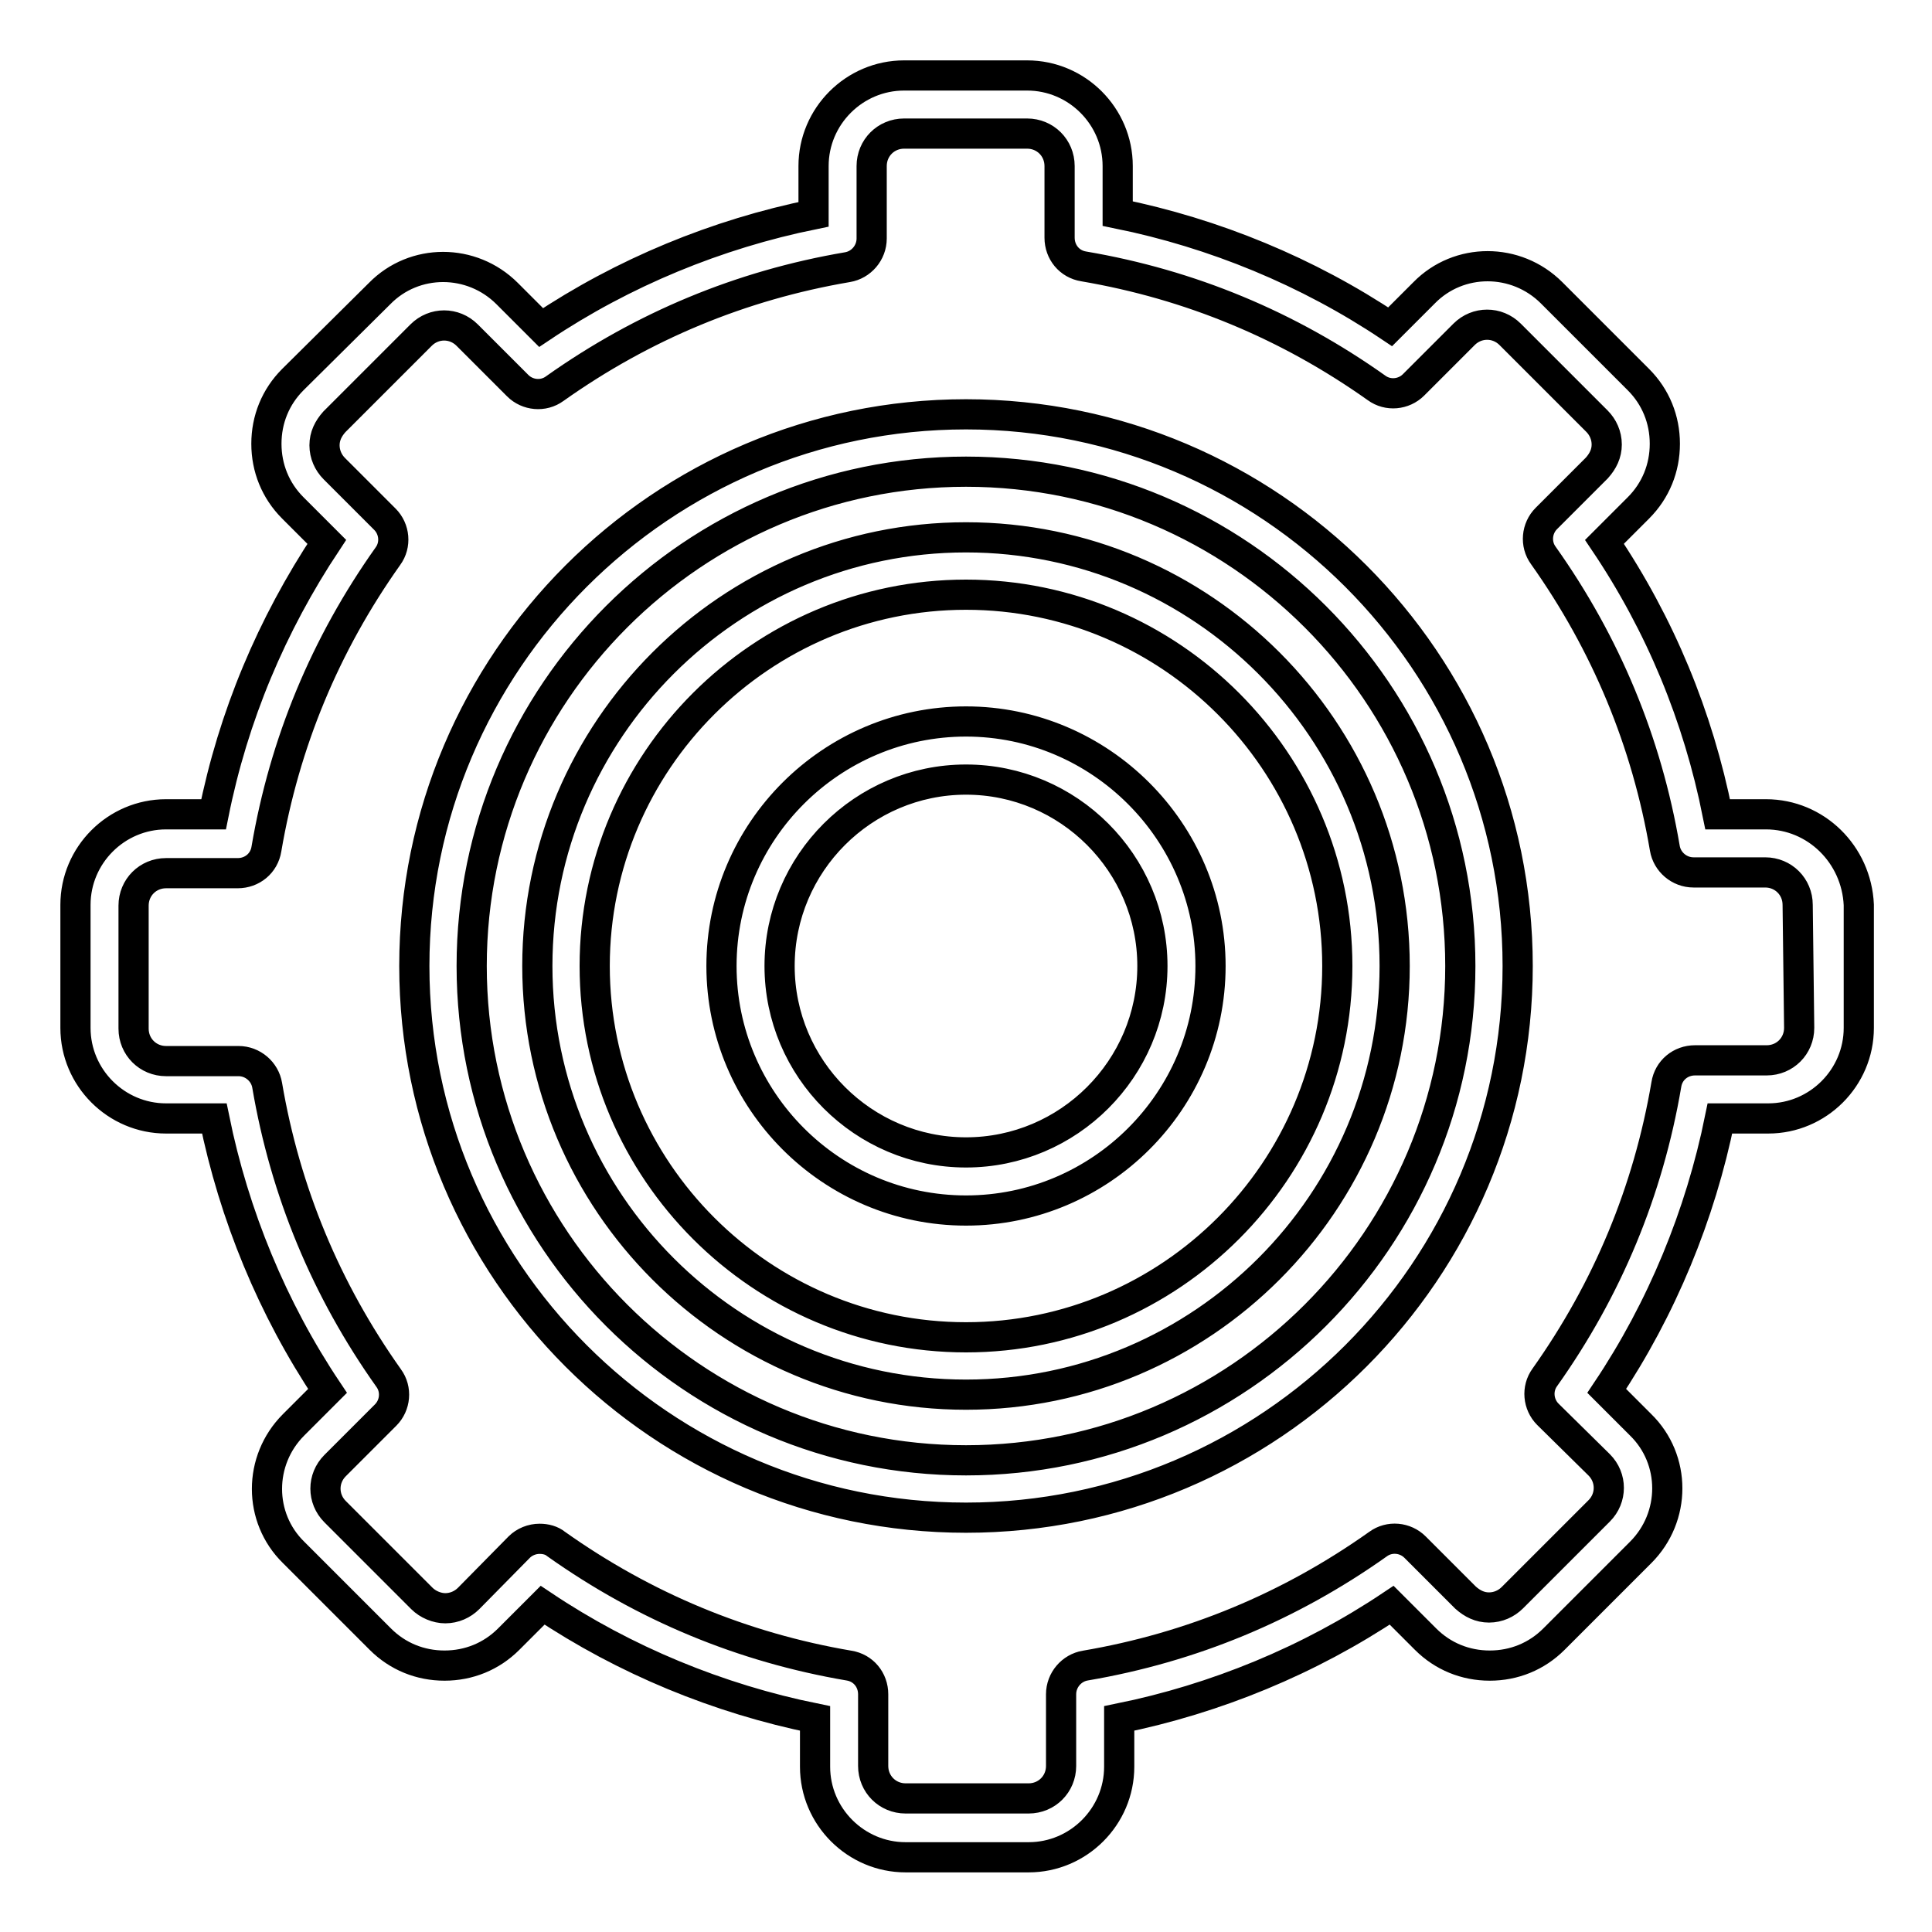
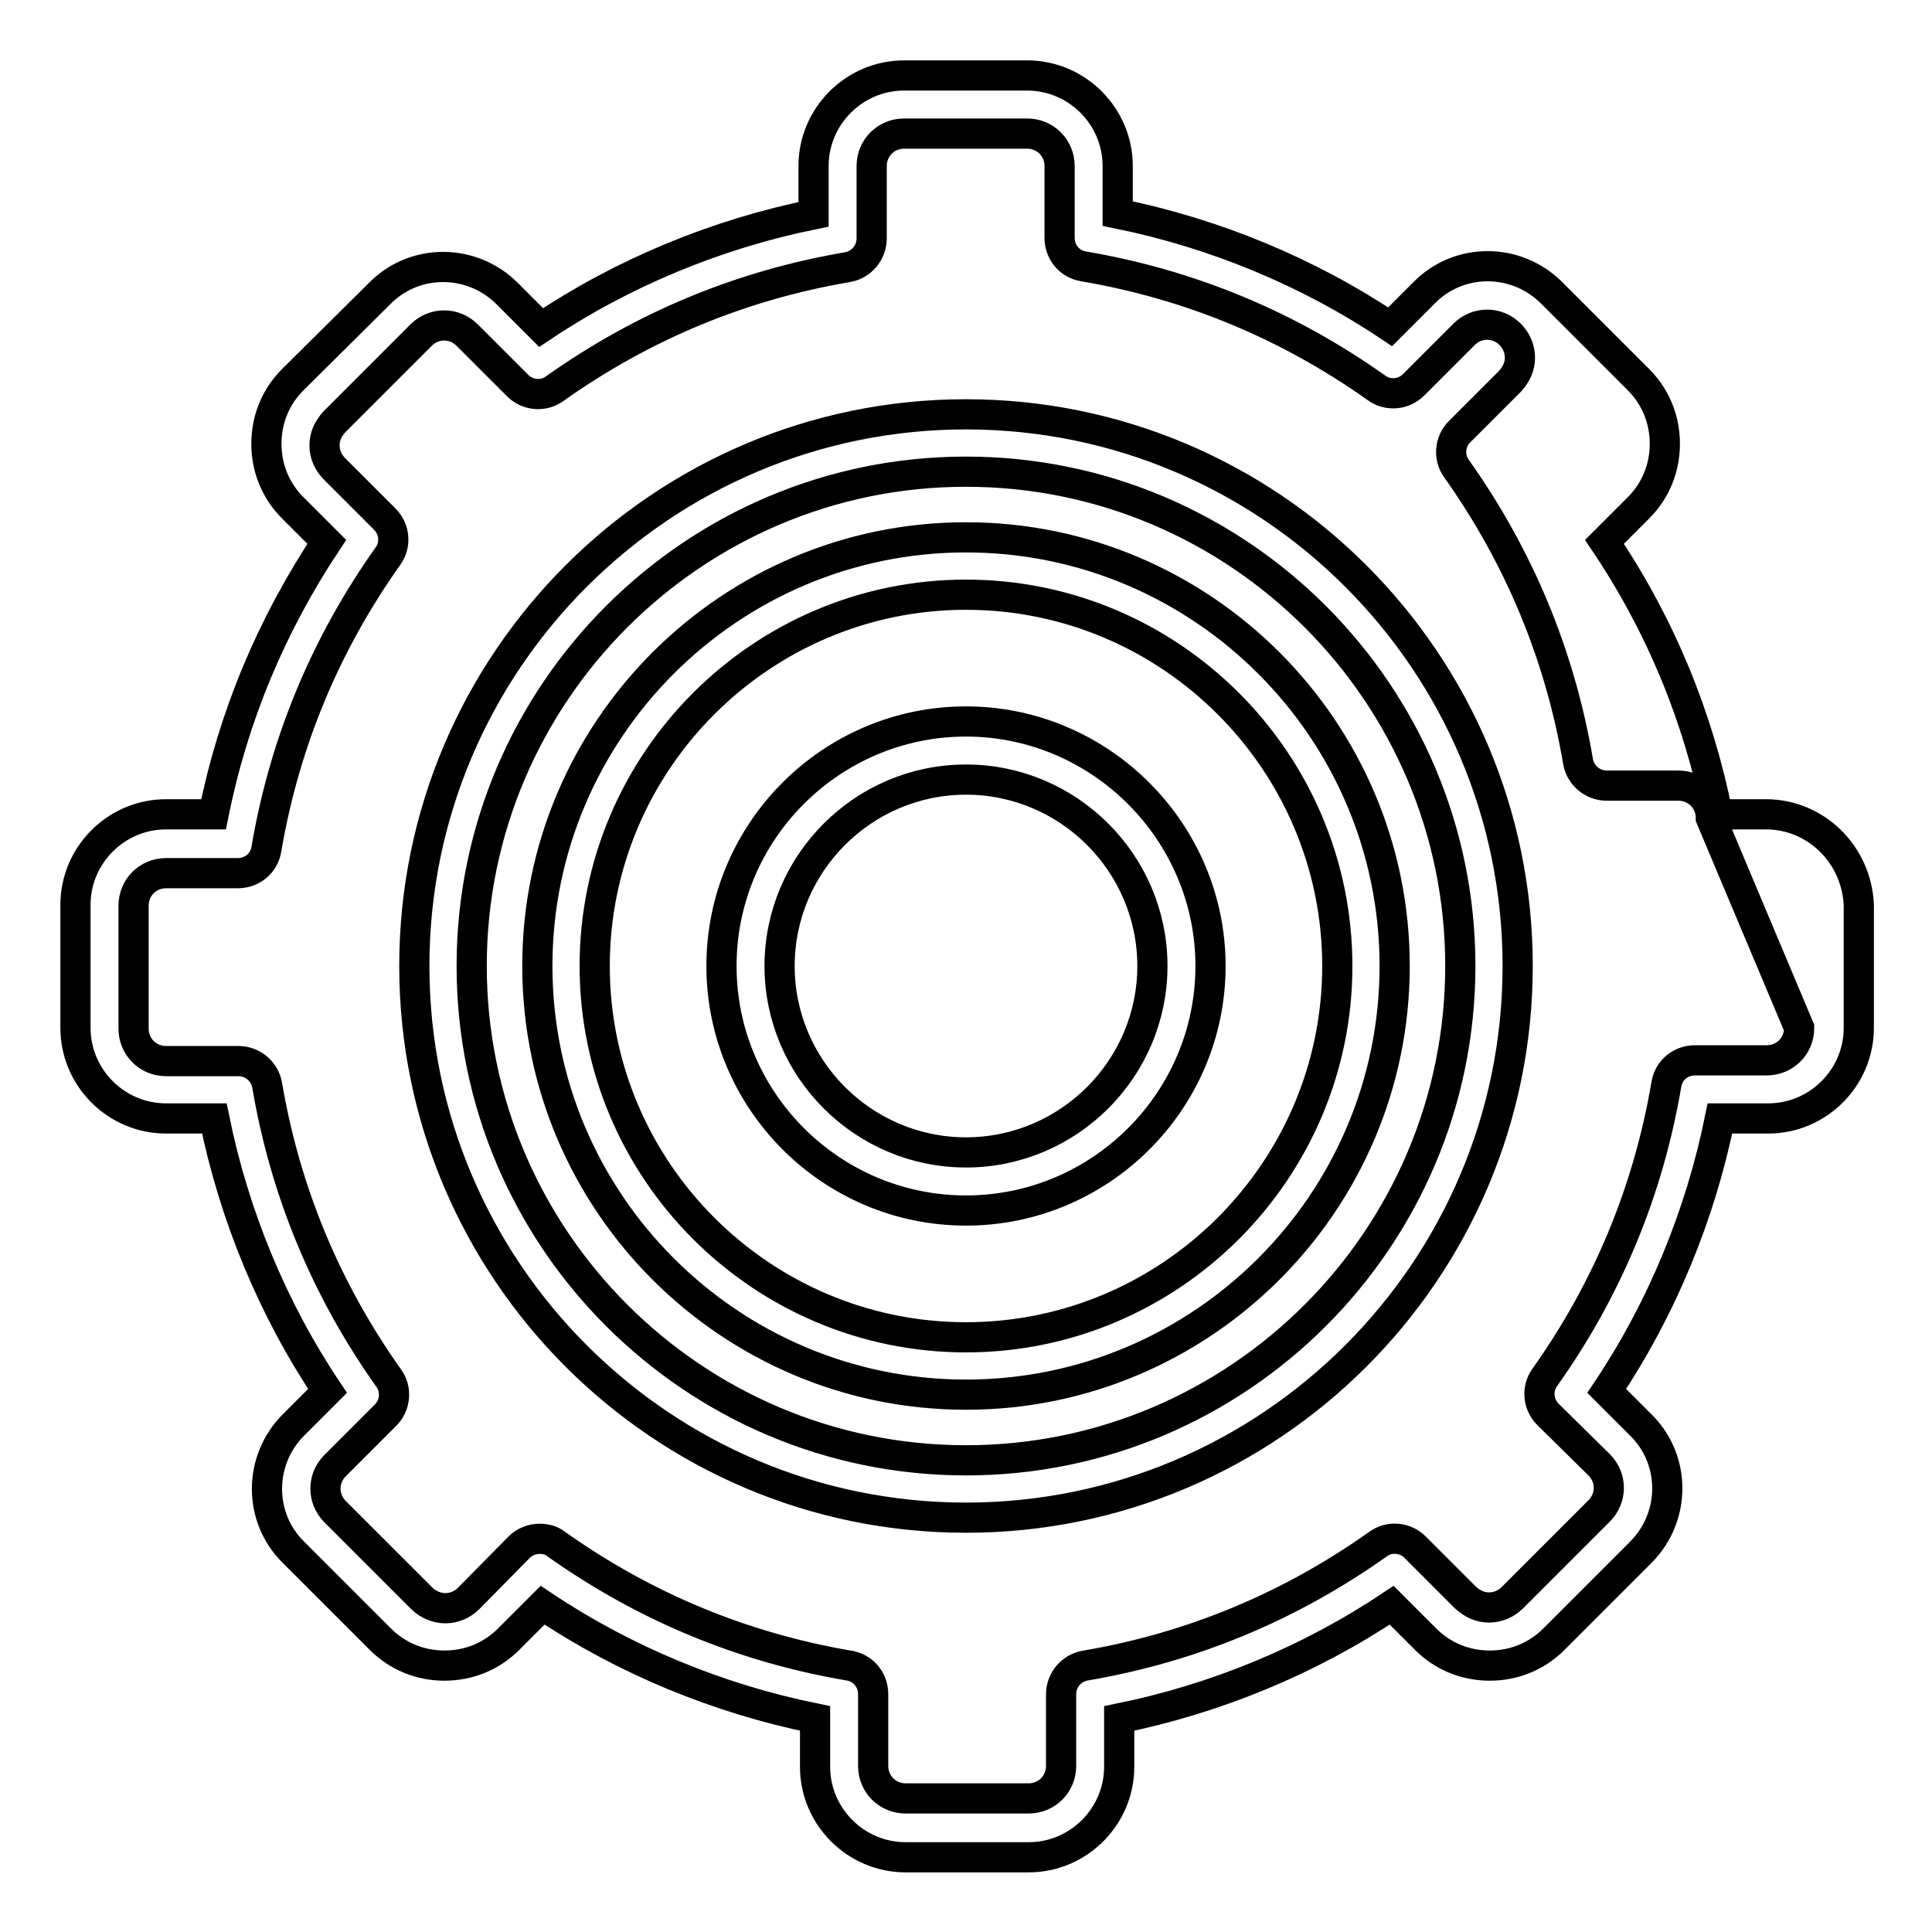
<svg xmlns="http://www.w3.org/2000/svg" version="1.1" x="0px" y="0px" viewBox="0 0 256 256" enable-background="new 0 0 256 256" xml:space="preserve">
  <g>
-     <path stroke-width="4" fill-opacity="0" stroke="#000000" d="M128,54.9c-40.3,0-73.1,32.8-73.1,73.1c0,40.3,32.8,73.1,73.1,73.1s73.1-32.8,73.1-73.1 C201.1,87.7,168.3,54.9,128,54.9z M128,193.5c-36.1,0-65.5-29.4-65.5-65.5c0-36.1,29.4-65.5,65.5-65.5c36.1,0,65.5,29.4,65.5,65.5 C193.5,164.1,164.1,193.5,128,193.5z M128,95.6c-17.8,0-32.4,14.5-32.4,32.4c0,17.8,14.5,32.4,32.4,32.4 c17.8,0,32.4-14.5,32.4-32.4C160.4,110.2,145.8,95.6,128,95.6z M128,152.7c-13.6,0-24.7-11.1-24.7-24.7c0-13.6,11.1-24.7,24.7-24.7 c13.6,0,24.7,11.1,24.7,24.7C152.7,141.6,141.6,152.7,128,152.7z M128,71.2c-31.3,0-56.8,25.5-56.8,56.8 c0,31.3,25.5,56.8,56.8,56.8c31.3,0,56.8-25.5,56.8-56.8C184.8,96.7,159.3,71.2,128,71.2L128,71.2z M128,177.2 c-27.1,0-49.2-22.1-49.2-49.2s22.1-49.2,49.2-49.2c27.1,0,49.2,22.1,49.2,49.2S155.1,177.2,128,177.2z M234,107.9h-6.4 c-2.6-13-7.6-25.1-15-36.1l4.5-4.5c2.3-2.3,3.5-5.3,3.5-8.5c0-3.2-1.2-6.2-3.5-8.5l-11.5-11.5c-4.7-4.7-12.3-4.7-16.9,0l-4.5,4.5 c-10.9-7.3-23.3-12.4-36.1-15V22c0-6.6-5.4-12-12-12h-16.3c-6.6,0-12,5.4-12,12v6.4c-12.8,2.6-25.2,7.7-36.1,15l-4.5-4.5 c-4.7-4.7-12.3-4.7-16.9,0L38.8,50.3c-2.3,2.3-3.5,5.3-3.5,8.5s1.2,6.2,3.5,8.5l4.5,4.5c-7.3,11-12.4,23.1-15,36.1H22 c-6.6,0-12,5.4-12,12v16.3c0,6.6,5.4,12,12,12h6.4c2.6,12.8,7.7,25.2,15,36.1l-4.5,4.5c-4.7,4.7-4.7,12.3,0,16.9l11.5,11.5 c2.3,2.3,5.3,3.5,8.5,3.5s6.2-1.2,8.5-3.5l4.5-4.5c10.9,7.3,23.3,12.4,36.1,15v6.4c0,6.6,5.4,12,12,12h16.3c6.6,0,12-5.4,12-12 v-6.4c12.8-2.6,25.2-7.7,36.1-15l4.5,4.5c2.3,2.3,5.3,3.5,8.5,3.5c3.2,0,6.2-1.2,8.5-3.5l11.5-11.5c4.7-4.7,4.7-12.3,0-16.9 l-4.5-4.5c7.3-10.9,12.4-23.3,15-36.1h6.4c6.6,0,12-5.4,12-12v-16.3C246,113.2,240.6,107.9,234,107.9z M238.4,136.2 c0,2.4-1.9,4.3-4.3,4.3h-9.5c-1.9,0-3.5,1.3-3.8,3.2c-2.4,14.1-7.8,27.1-16.1,38.8c-1.1,1.5-0.9,3.6,0.4,4.9l6.8,6.7 c1.7,1.7,1.7,4.4,0,6.1l-11.5,11.5c-0.8,0.8-1.9,1.3-3.1,1.3c-1.2,0-2.2-0.5-3.1-1.3l-6.7-6.7c-1.3-1.3-3.4-1.5-4.9-0.4 c-11.7,8.3-24.7,13.7-38.8,16.1c-1.8,0.3-3.2,1.9-3.2,3.8v9.5c0,2.4-1.9,4.3-4.3,4.3h-16.3c-2.4,0-4.3-1.9-4.3-4.3v-9.5 c0-1.9-1.3-3.5-3.2-3.8c-14.1-2.4-27.1-7.8-38.8-16.1c-0.6-0.5-1.4-0.7-2.2-0.7c-1,0-2,0.4-2.7,1.1l-6.7,6.8 c-0.8,0.8-1.9,1.3-3.1,1.3c-1.1,0-2.3-0.5-3.1-1.3l-11.5-11.5c-1.7-1.7-1.7-4.4,0-6.1l6.7-6.7c1.3-1.3,1.5-3.4,0.4-4.9 c-8.3-11.7-13.7-24.7-16.1-38.8c-0.3-1.8-1.9-3.2-3.8-3.2H22c-2.4,0-4.3-1.9-4.3-4.3v-16.3c0-2.4,1.9-4.3,4.3-4.3h9.5 c1.9,0,3.5-1.3,3.8-3.2c2.4-14.1,7.8-27.1,16.1-38.8c1.1-1.5,0.9-3.6-0.4-4.9l-6.7-6.7c-0.8-0.8-1.3-1.9-1.3-3.1 c0-1.2,0.5-2.2,1.3-3.1l11.5-11.5c1.7-1.7,4.4-1.7,6.1,0l6.7,6.7c1.3,1.3,3.4,1.5,4.9,0.4c11.7-8.3,24.7-13.7,38.8-16.1 c1.8-0.3,3.2-1.9,3.2-3.8V22c0-2.4,1.9-4.3,4.3-4.3h16.3c2.4,0,4.3,1.9,4.3,4.3v9.5c0,1.9,1.3,3.5,3.2,3.8 c14.1,2.4,27.1,7.8,38.8,16.1c1.5,1.1,3.6,0.9,4.9-0.4l6.7-6.7c1.7-1.7,4.4-1.7,6.1,0l11.5,11.5c0.8,0.8,1.3,1.9,1.3,3.1 c0,1.2-0.5,2.2-1.3,3.1l-6.7,6.7c-1.3,1.3-1.5,3.4-0.4,4.9c8.3,11.7,13.7,24.7,16.1,38.8c0.3,1.8,1.9,3.2,3.8,3.2h9.5 c2.4,0,4.3,1.9,4.3,4.3L238.4,136.2L238.4,136.2z" />
+     <path stroke-width="4" fill-opacity="0" stroke="#000000" d="M128,54.9c-40.3,0-73.1,32.8-73.1,73.1c0,40.3,32.8,73.1,73.1,73.1s73.1-32.8,73.1-73.1 C201.1,87.7,168.3,54.9,128,54.9z M128,193.5c-36.1,0-65.5-29.4-65.5-65.5c0-36.1,29.4-65.5,65.5-65.5c36.1,0,65.5,29.4,65.5,65.5 C193.5,164.1,164.1,193.5,128,193.5z M128,95.6c-17.8,0-32.4,14.5-32.4,32.4c0,17.8,14.5,32.4,32.4,32.4 c17.8,0,32.4-14.5,32.4-32.4C160.4,110.2,145.8,95.6,128,95.6z M128,152.7c-13.6,0-24.7-11.1-24.7-24.7c0-13.6,11.1-24.7,24.7-24.7 c13.6,0,24.7,11.1,24.7,24.7C152.7,141.6,141.6,152.7,128,152.7z M128,71.2c-31.3,0-56.8,25.5-56.8,56.8 c0,31.3,25.5,56.8,56.8,56.8c31.3,0,56.8-25.5,56.8-56.8C184.8,96.7,159.3,71.2,128,71.2L128,71.2z M128,177.2 c-27.1,0-49.2-22.1-49.2-49.2s22.1-49.2,49.2-49.2c27.1,0,49.2,22.1,49.2,49.2S155.1,177.2,128,177.2z M234,107.9h-6.4 c-2.6-13-7.6-25.1-15-36.1l4.5-4.5c2.3-2.3,3.5-5.3,3.5-8.5c0-3.2-1.2-6.2-3.5-8.5l-11.5-11.5c-4.7-4.7-12.3-4.7-16.9,0l-4.5,4.5 c-10.9-7.3-23.3-12.4-36.1-15V22c0-6.6-5.4-12-12-12h-16.3c-6.6,0-12,5.4-12,12v6.4c-12.8,2.6-25.2,7.7-36.1,15l-4.5-4.5 c-4.7-4.7-12.3-4.7-16.9,0L38.8,50.3c-2.3,2.3-3.5,5.3-3.5,8.5s1.2,6.2,3.5,8.5l4.5,4.5c-7.3,11-12.4,23.1-15,36.1H22 c-6.6,0-12,5.4-12,12v16.3c0,6.6,5.4,12,12,12h6.4c2.6,12.8,7.7,25.2,15,36.1l-4.5,4.5c-4.7,4.7-4.7,12.3,0,16.9l11.5,11.5 c2.3,2.3,5.3,3.5,8.5,3.5s6.2-1.2,8.5-3.5l4.5-4.5c10.9,7.3,23.3,12.4,36.1,15v6.4c0,6.6,5.4,12,12,12h16.3c6.6,0,12-5.4,12-12 v-6.4c12.8-2.6,25.2-7.7,36.1-15l4.5,4.5c2.3,2.3,5.3,3.5,8.5,3.5c3.2,0,6.2-1.2,8.5-3.5l11.5-11.5c4.7-4.7,4.7-12.3,0-16.9 l-4.5-4.5c7.3-10.9,12.4-23.3,15-36.1h6.4c6.6,0,12-5.4,12-12v-16.3C246,113.2,240.6,107.9,234,107.9z M238.4,136.2 c0,2.4-1.9,4.3-4.3,4.3h-9.5c-1.9,0-3.5,1.3-3.8,3.2c-2.4,14.1-7.8,27.1-16.1,38.8c-1.1,1.5-0.9,3.6,0.4,4.9l6.8,6.7 c1.7,1.7,1.7,4.4,0,6.1l-11.5,11.5c-0.8,0.8-1.9,1.3-3.1,1.3c-1.2,0-2.2-0.5-3.1-1.3l-6.7-6.7c-1.3-1.3-3.4-1.5-4.9-0.4 c-11.7,8.3-24.7,13.7-38.8,16.1c-1.8,0.3-3.2,1.9-3.2,3.8v9.5c0,2.4-1.9,4.3-4.3,4.3h-16.3c-2.4,0-4.3-1.9-4.3-4.3v-9.5 c0-1.9-1.3-3.5-3.2-3.8c-14.1-2.4-27.1-7.8-38.8-16.1c-0.6-0.5-1.4-0.7-2.2-0.7c-1,0-2,0.4-2.7,1.1l-6.7,6.8 c-0.8,0.8-1.9,1.3-3.1,1.3c-1.1,0-2.3-0.5-3.1-1.3l-11.5-11.5c-1.7-1.7-1.7-4.4,0-6.1l6.7-6.7c1.3-1.3,1.5-3.4,0.4-4.9 c-8.3-11.7-13.7-24.7-16.1-38.8c-0.3-1.8-1.9-3.2-3.8-3.2H22c-2.4,0-4.3-1.9-4.3-4.3v-16.3c0-2.4,1.9-4.3,4.3-4.3h9.5 c1.9,0,3.5-1.3,3.8-3.2c2.4-14.1,7.8-27.1,16.1-38.8c1.1-1.5,0.9-3.6-0.4-4.9l-6.7-6.7c-0.8-0.8-1.3-1.9-1.3-3.1 c0-1.2,0.5-2.2,1.3-3.1l11.5-11.5c1.7-1.7,4.4-1.7,6.1,0l6.7,6.7c1.3,1.3,3.4,1.5,4.9,0.4c11.7-8.3,24.7-13.7,38.8-16.1 c1.8-0.3,3.2-1.9,3.2-3.8V22c0-2.4,1.9-4.3,4.3-4.3h16.3c2.4,0,4.3,1.9,4.3,4.3v9.5c0,1.9,1.3,3.5,3.2,3.8 c14.1,2.4,27.1,7.8,38.8,16.1c1.5,1.1,3.6,0.9,4.9-0.4l6.7-6.7c1.7-1.7,4.4-1.7,6.1,0c0.8,0.8,1.3,1.9,1.3,3.1 c0,1.2-0.5,2.2-1.3,3.1l-6.7,6.7c-1.3,1.3-1.5,3.4-0.4,4.9c8.3,11.7,13.7,24.7,16.1,38.8c0.3,1.8,1.9,3.2,3.8,3.2h9.5 c2.4,0,4.3,1.9,4.3,4.3L238.4,136.2L238.4,136.2z" />
  </g>
</svg>